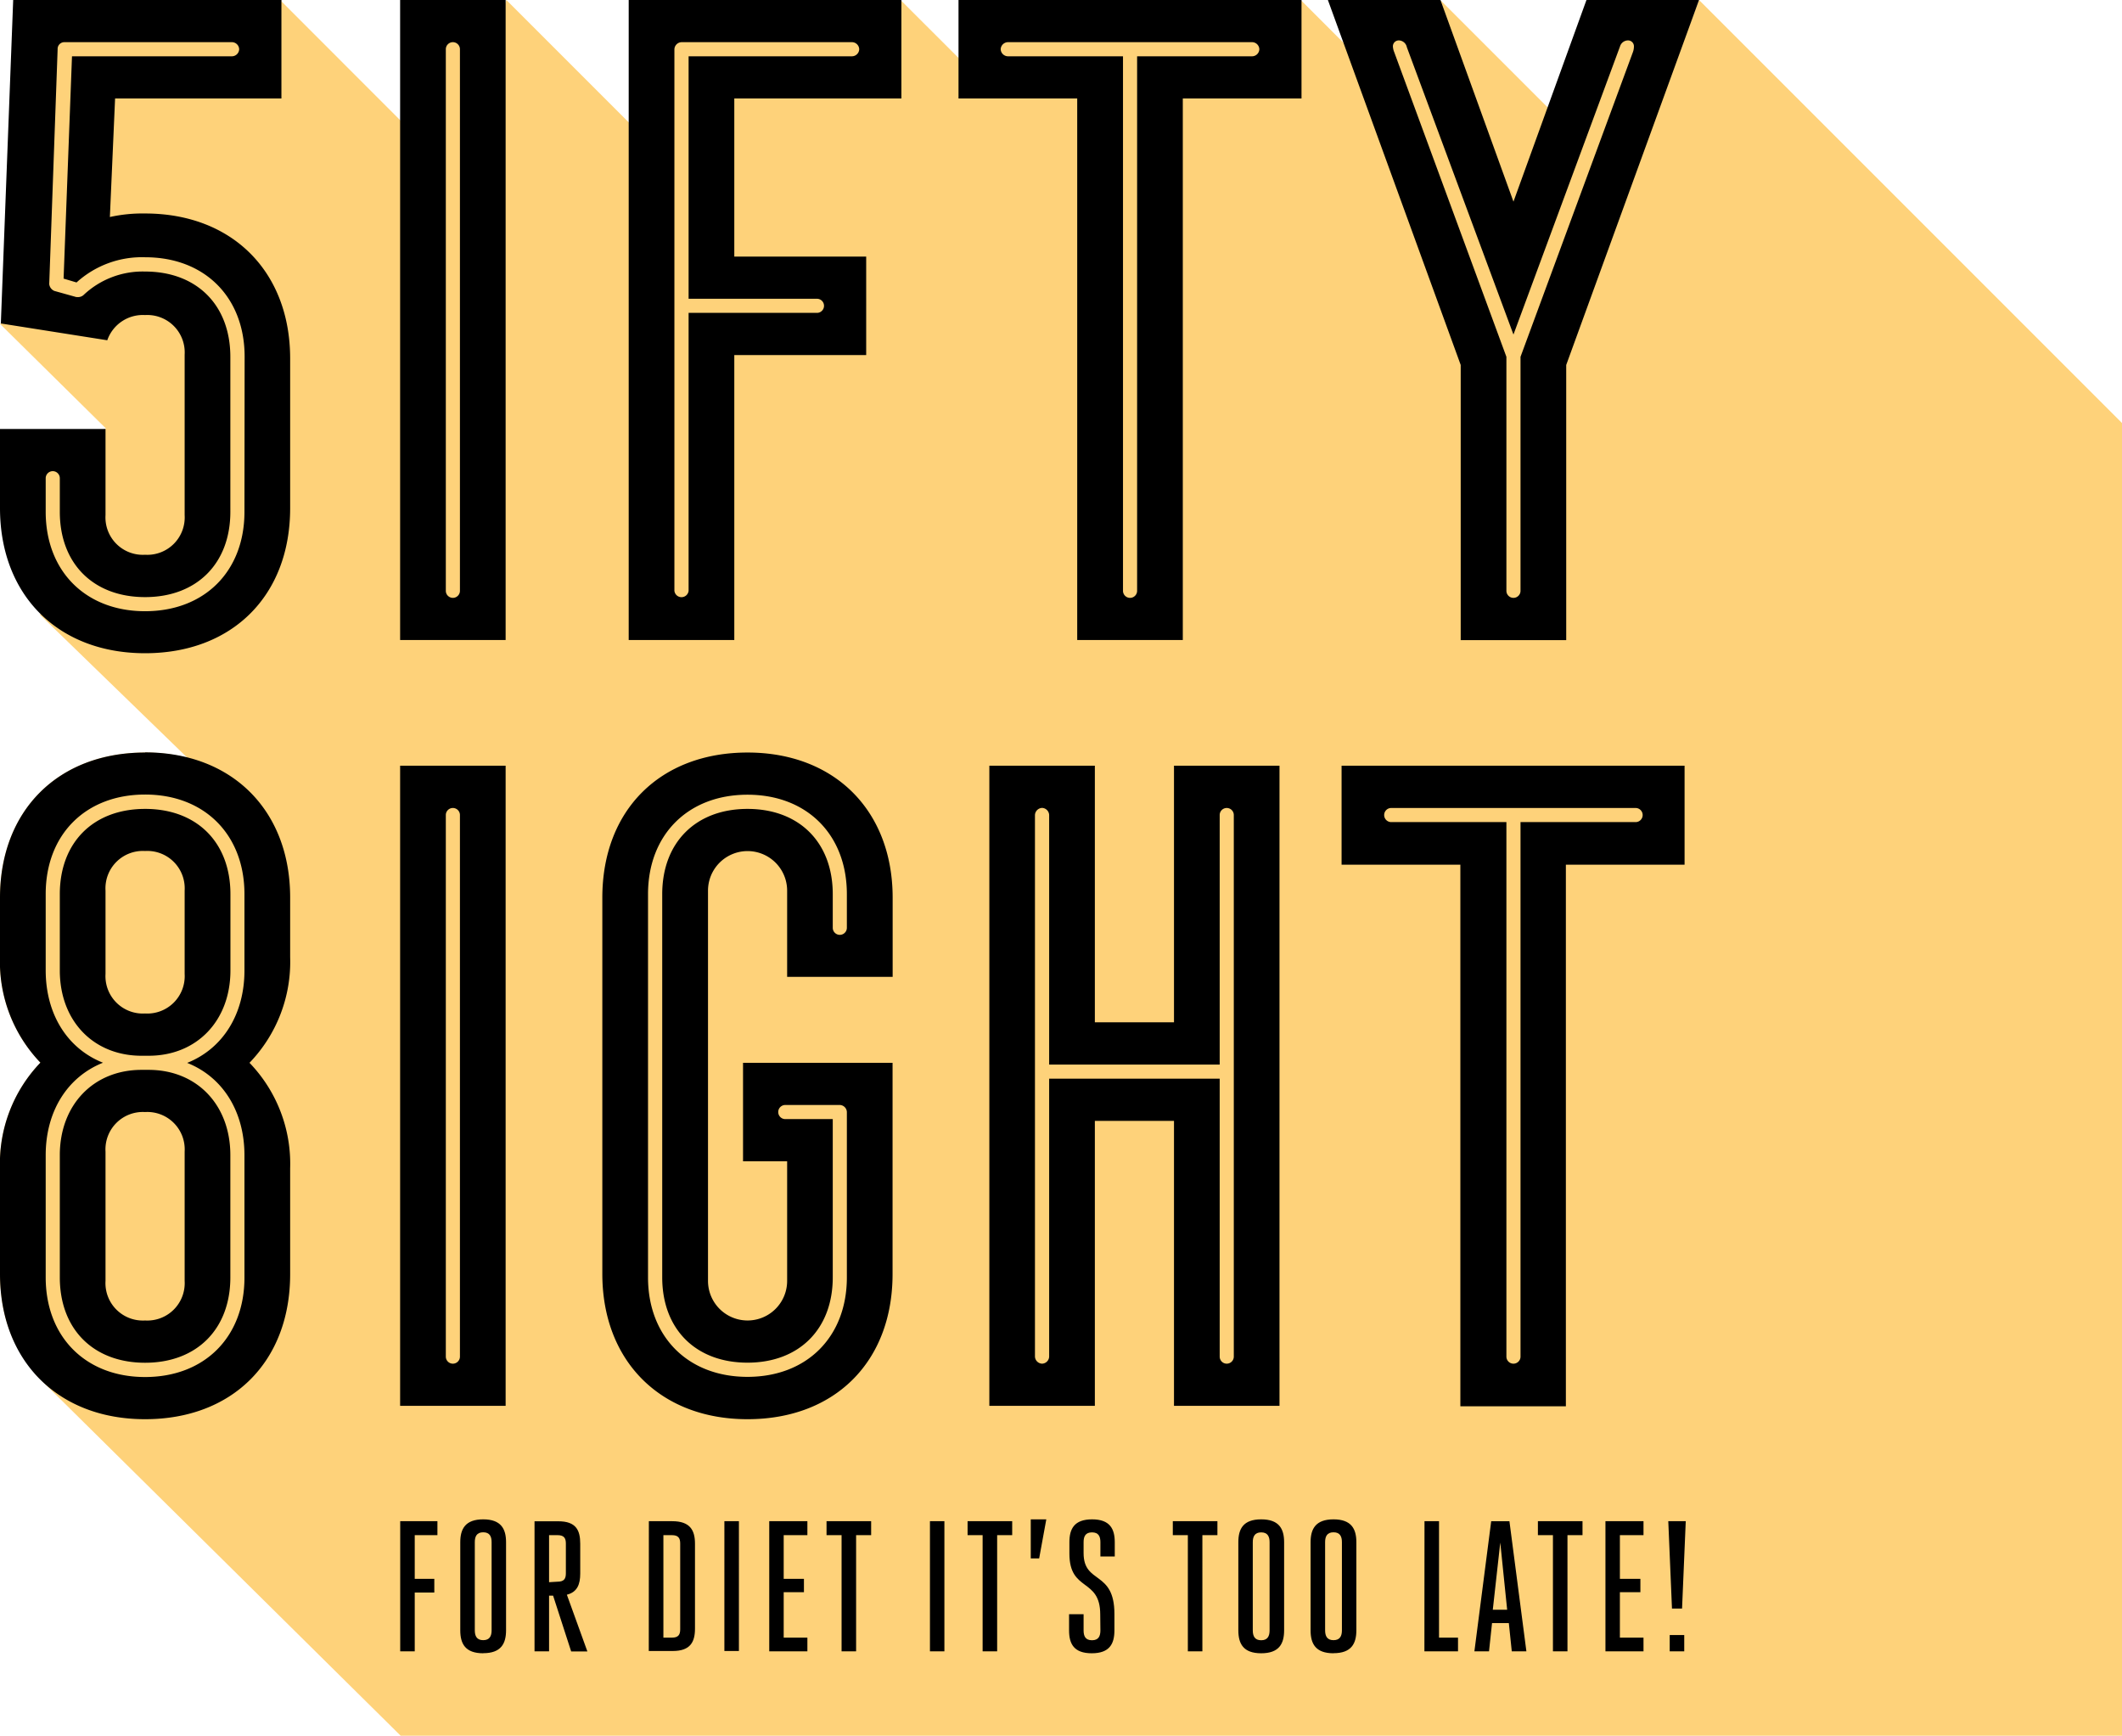
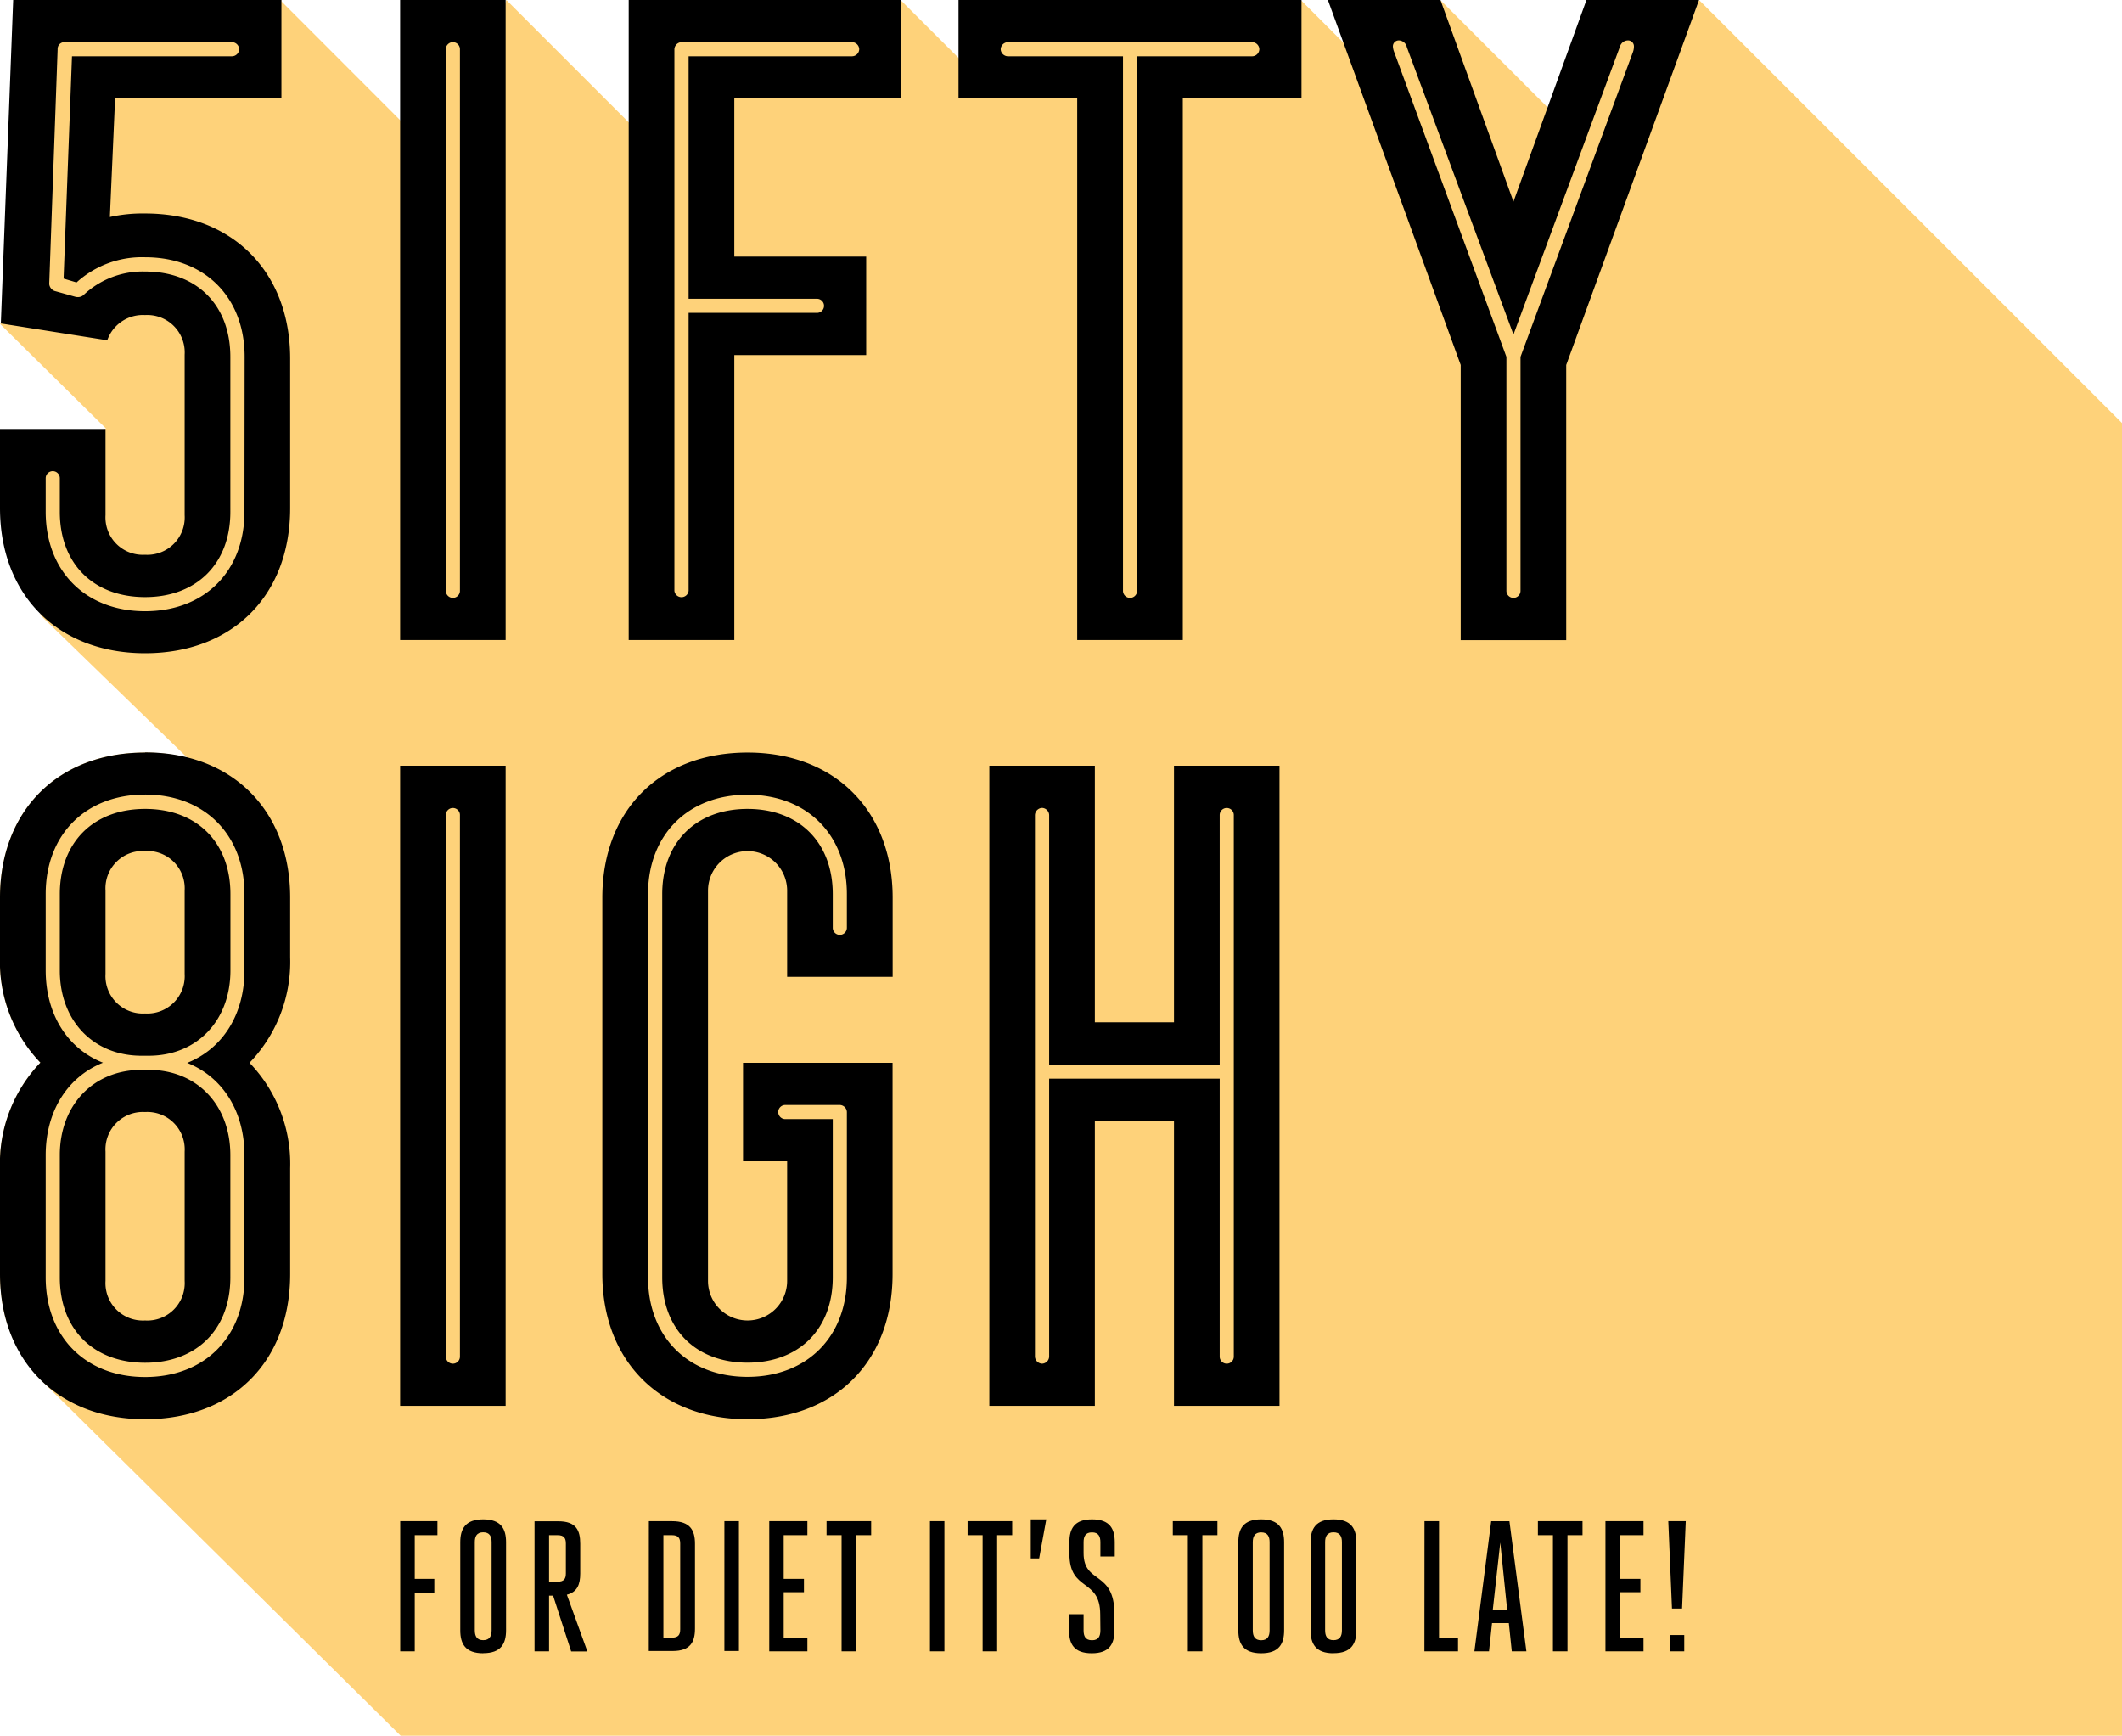
<svg xmlns="http://www.w3.org/2000/svg" id="Ebene_1" data-name="Ebene 1" viewBox="0 0 252.6 206.59">
  <defs>
    <style>.cls-1{fill:#fed27a;}</style>
  </defs>
  <title>logo-yellow</title>
  <path class="cls-1" d="M252.9,50.43,202.55.08l-2.32,6.06-.33-3.71-8.92,1-5.16,10.72-14-14L161.31,6.25,155.14.08l-.9,2.35H116.65V9.22L107.5.08,107,1.47H77.18V16.68L60.58.08l-1.2,3.13V2.43h-7.7v15.7L33.8.24V.08h-.17l0,0L3.55,3.87V37.26c-1.06.43-2.15.88-3.25,1.37L12.92,51.09l-3.23,1A34.1,34.1,0,0,0,5.42,56.2L2.11,54.89a51,51,0,0,0,.81,5.71,3.7,3.7,0,0,0-.11.87A6.38,6.38,0,0,0,3.72,64c.91,3.31,2.31,6.81,4.46,9.19-2,0-3.18,0-3.18,0L22.59,90.26a20.67,20.67,0,0,0-5-.61C7.2,89.65.3,96.56.3,106.93V114a17.31,17.31,0,0,0,4.81,12.56A17.32,17.32,0,0,0,.3,139.14V151.7a22,22,0,0,0,.15,2.47,16.8,16.8,0,0,0,4,9.34l.07.17,43.48,43H252.9Z" transform="translate(-0.3 -0.08)" />
  <path d="M29.4,61c0,7.08-4.75,11.83-11.83,11.83S5.74,68.06,5.74,61V57a.84.84,0,1,1,1.68,0v4c0,6.17,4,10.15,10.15,10.15s10.15-4,10.15-10.15V42.56c0-6.17-4-10.16-10.15-10.16a10.24,10.24,0,0,0-7.34,2.81,1,1,0,0,1-.72.23l-.12,0-2.61-.73a1,1,0,0,1-.62-.82l1-27.95A.8.8,0,0,1,8,5.1H27.93a.87.87,0,0,1,.84.84.87.87,0,0,1-.84.84H8.87l-1,26.46,1.54.46a11.58,11.58,0,0,1,8.18-3c7.08,0,11.83,4.76,11.83,11.84ZM17.57,25.49a18,18,0,0,0-4.19.42L14,11.8H33.8V.08H1.87L.4,38.58l12.67,2a4.48,4.48,0,0,1,4.5-3,4.45,4.45,0,0,1,4.71,4.71V61.4a4.45,4.45,0,0,1-4.71,4.71,4.45,4.45,0,0,1-4.71-4.71V51.14H.3v9.42c0,10.36,6.91,17.27,17.27,17.27S34.84,71,34.84,60.56V42.76c0-10.36-6.91-17.27-17.27-17.27" transform="translate(-0.3 -0.08)" />
  <path d="M55.05,70.4a.84.84,0,1,1-1.68,0V5.94a.84.84,0,1,1,1.68,0ZM60.49.08H47.93V76.26H60.49Z" transform="translate(-0.3 -0.08)" />
  <path d="M82.27,70.4a.85.85,0,0,1-1.69,0V5.94a.88.88,0,0,1,.85-.84h20.3a.87.87,0,0,1,.85.84.87.87,0,0,1-.85.84H82.27V35.64H97.55a.84.84,0,1,1,0,1.68H82.27Zm5.44-28.06h15.7V30.62H87.71V11.8H107.6V.08H75.14V76.26H87.71Z" transform="translate(-0.3 -0.08)" />
  <path d="M120.26,5.1h29.11a.87.87,0,0,1,.84.84.87.87,0,0,1-.84.84H135.66V70.4a.84.84,0,0,1-1.68,0V6.78H120.26a.88.88,0,0,1-.84-.84.88.88,0,0,1,.84-.84m-5.86,6.7h14.13V76.26H141.1V11.8h14.13V.08H114.4Z" transform="translate(-0.3 -0.08)" />
  <path d="M166.26,6.27a2.06,2.06,0,0,1-.15-.64.7.7,0,0,1,.74-.74,1,1,0,0,1,.92.81l12.69,34.2L193.15,5.59a1,1,0,0,1,.92-.7.7.7,0,0,1,.73.74,1.92,1.92,0,0,1-.12.65L181.3,42.55V70.4a.84.84,0,0,1-1.68,0V42.55Zm7.92,70h12.56V43.52L202.55.08h-13.4l-8.69,24-8.69-24h-13.4l15.81,43.44Z" transform="translate(-0.3 -0.08)" />
  <path d="M55.05,161.55a.84.84,0,1,1-1.68,0V97.09a.84.84,0,1,1,1.68,0Zm5.44-70.33H47.93v76.19H60.49Z" transform="translate(-0.3 -0.08)" />
  <path d="M101.11,152.12c0,7.08-4.76,11.84-11.83,11.84s-11.84-4.76-11.84-11.84V106.51c0-7.08,4.76-11.84,11.84-11.84s11.83,4.76,11.83,11.84v4a.84.84,0,1,1-1.68,0v-4c0-6.17-4-10.15-10.15-10.15s-10.15,4-10.15,10.15v45.61c0,6.17,4,10.15,10.15,10.15s10.15-4,10.15-10.15V133.28H93.78a.84.84,0,0,1,0-1.68h6.49a.87.87,0,0,1,.84.84Zm5.44-.42V126.58H88.75V138.3H94v14.24a4.71,4.71,0,1,1-9.42,0V106.09a4.71,4.71,0,1,1,9.42,0v10.26h12.56v-9.42c0-10.37-6.91-17.28-17.27-17.28S72,96.46,72,106.93V151.7C72,162.07,78.91,169,89.28,169s17.27-6.81,17.27-17.28" transform="translate(-0.3 -0.08)" />
  <path d="M145.49,126.79V97.09a.84.84,0,1,1,1.68,0v64.46a.84.84,0,0,1-1.68,0V128.47h-20.3v33.08a.87.87,0,0,1-.84.84.88.88,0,0,1-.85-.84V97.09a.89.89,0,0,1,.85-.85.88.88,0,0,1,.84.85v29.7ZM118.07,91.22v76.19h12.56V133.49h9.42v33.92h12.56V91.22H140.05v30.54h-9.42V91.22Z" transform="translate(-0.3 -0.08)" />
-   <path d="M165.91,96.25H195a.84.84,0,1,1,0,1.68H181.3v63.62a.84.84,0,0,1-1.68,0V97.93H165.91a.84.84,0,1,1,0-1.68M160,103h14.14v64.46h12.56V103h14.13V91.22H160Z" transform="translate(-0.3 -0.08)" />
  <path d="M29.4,115.59c0,5.22-2.58,9.31-6.82,11,4.24,1.68,6.82,5.78,6.82,11v14.55c0,7.08-4.75,11.84-11.83,11.84S5.74,159.2,5.74,152.12V137.57c0-5.21,2.58-9.31,6.82-11-4.24-1.68-6.82-5.77-6.82-11v-9.08c0-7.08,4.75-11.84,11.83-11.84S29.4,99.43,29.4,106.51ZM17.57,89.65C7.21,89.65.3,96.56.3,106.93V114a17.32,17.32,0,0,0,4.81,12.56A17.32,17.32,0,0,0,.3,139.14v12.57C.3,162.07,7.21,169,17.57,169s17.27-6.81,17.27-17.27V139.14A17.32,17.32,0,0,0,30,126.58,17.32,17.32,0,0,0,34.84,114v-7.09c0-10.37-6.91-17.28-17.27-17.28" transform="translate(-0.3 -0.08)" />
  <path d="M22.28,116a4.45,4.45,0,0,1-4.71,4.71A4.45,4.45,0,0,1,12.86,116v-9.92a4.45,4.45,0,0,1,4.71-4.71,4.45,4.45,0,0,1,4.71,4.71ZM17.57,96.36c-6.17,0-10.15,4-10.15,10.15v9.08c0,6,4,10.15,9.73,10.15H18c5.73,0,9.73-4.17,9.73-10.15v-9.08c0-6.17-4-10.15-10.15-10.15" transform="translate(-0.3 -0.08)" />
  <path d="M22.28,137.15v15.39a4.45,4.45,0,0,1-4.71,4.71,4.45,4.45,0,0,1-4.71-4.71V137.15a4.45,4.45,0,0,1,4.71-4.71,4.45,4.45,0,0,1,4.71,4.71m-5.13-9.73c-5.73,0-9.73,4.18-9.73,10.15v14.55c0,6.17,4,10.16,10.15,10.16s10.15-4,10.15-10.16V137.57c0-6-4-10.15-9.73-10.15Z" transform="translate(-0.3 -0.08)" />
  <path d="M199.06,196.63h1.73v-1.94h-1.73Zm-.17-15.49.44,10.4h1.2l.44-10.4Zm-5.76,8.45h2.44V188h-2.44v-5.2h2.81v-1.66h-4.53v15.49h4.53V195h-2.81Zm-6.24-6.79h1.79v-1.66h-5.31v1.66h1.79v13.83h1.73Zm-8,.88.82,8H178Zm1.09-2.54h-2.17l-2,15.49h1.74l.36-3.36h2l.35,3.36H182Zm-10.12,15.49h4V195h-2.26V181.14h-1.73Zm-11.82-13c0-.66.22-1.17,1-1.17s1,.51,1,1.17v10.49c0,.67-.22,1.18-1,1.18s-1-.51-1-1.18Zm1,13.22c2.12,0,2.72-1.13,2.72-2.73V183.64c0-1.59-.6-2.72-2.72-2.72s-2.73,1.13-2.73,2.72v10.49c0,1.6.6,2.73,2.73,2.73m-9.61-13.22c0-.66.22-1.17,1-1.17s1,.51,1,1.17v10.49c0,.67-.22,1.18-1,1.18s-1-.51-1-1.18Zm1,13.22c2.13,0,2.73-1.13,2.73-2.73V183.64c0-1.59-.6-2.72-2.73-2.72s-2.72,1.13-2.72,2.72v10.49c0,1.6.6,2.73,2.72,2.73m-7-14.06h1.79v-1.66h-5.31v1.66h1.79v13.83h1.73Zm-12.14,11.33c0,.67-.2,1.18-1,1.18s-1-.51-1-1.18v-1.92h-1.73v1.92c0,1.6.57,2.73,2.7,2.73s2.7-1.13,2.7-2.73v-1.95c0-5.24-3.67-3.49-3.67-7.24v-1.3c0-.66.2-1.17,1-1.17s1,.51,1,1.17v1.7H133v-1.7c0-1.59-.58-2.72-2.7-2.72s-2.7,1.13-2.7,2.72V185c0,4.61,3.67,2.84,3.67,7.24ZM123,180.92v4.65h1l.85-4.65ZM119,182.8h1.79v-1.66h-5.31v1.66h1.79v13.83H119Zm-8,13.83h1.72V181.14H111Zm-8.79-13.83H104v-1.66H98.69v1.66h1.79v13.83h1.73Zm-8.62,6.79H96V188H93.59v-5.2h2.82v-1.66H91.87v15.49h4.54V195H93.59Zm-7.06,7h1.73V181.14H86.53Zm-9,0h2.84c2.12,0,2.66-1.08,2.66-2.67V183.82c0-1.6-.58-2.68-2.71-2.68H77.54ZM79.27,195V182.8h1c.78,0,1,.35,1,1V194c0,.66-.22,1-1,1ZM65.66,188.4v-5.6h1c.78,0,1,.35,1,1v3.54c0,.66-.22,1-1,1Zm-1.73,8.23h1.73V190h.48l2.15,6.64h1.93l-2.44-6.75c1.24-.31,1.59-1.24,1.59-2.52v-3.54c0-1.6-.48-2.68-2.61-2.68H63.93Zm-7.11-13c0-.66.22-1.17,1-1.17s1,.51,1,1.17v10.49c0,.67-.22,1.18-1,1.18s-1-.51-1-1.18Zm1,13.22c2.12,0,2.72-1.13,2.72-2.73V183.64c0-1.59-.6-2.72-2.72-2.72s-2.73,1.13-2.73,2.72v10.49c0,1.6.6,2.73,2.73,2.73m-8.15-.23v-7H52V188H49.67v-5.2h2.7v-1.66H47.94v15.49Z" transform="translate(-0.3 -0.08)" />
</svg>